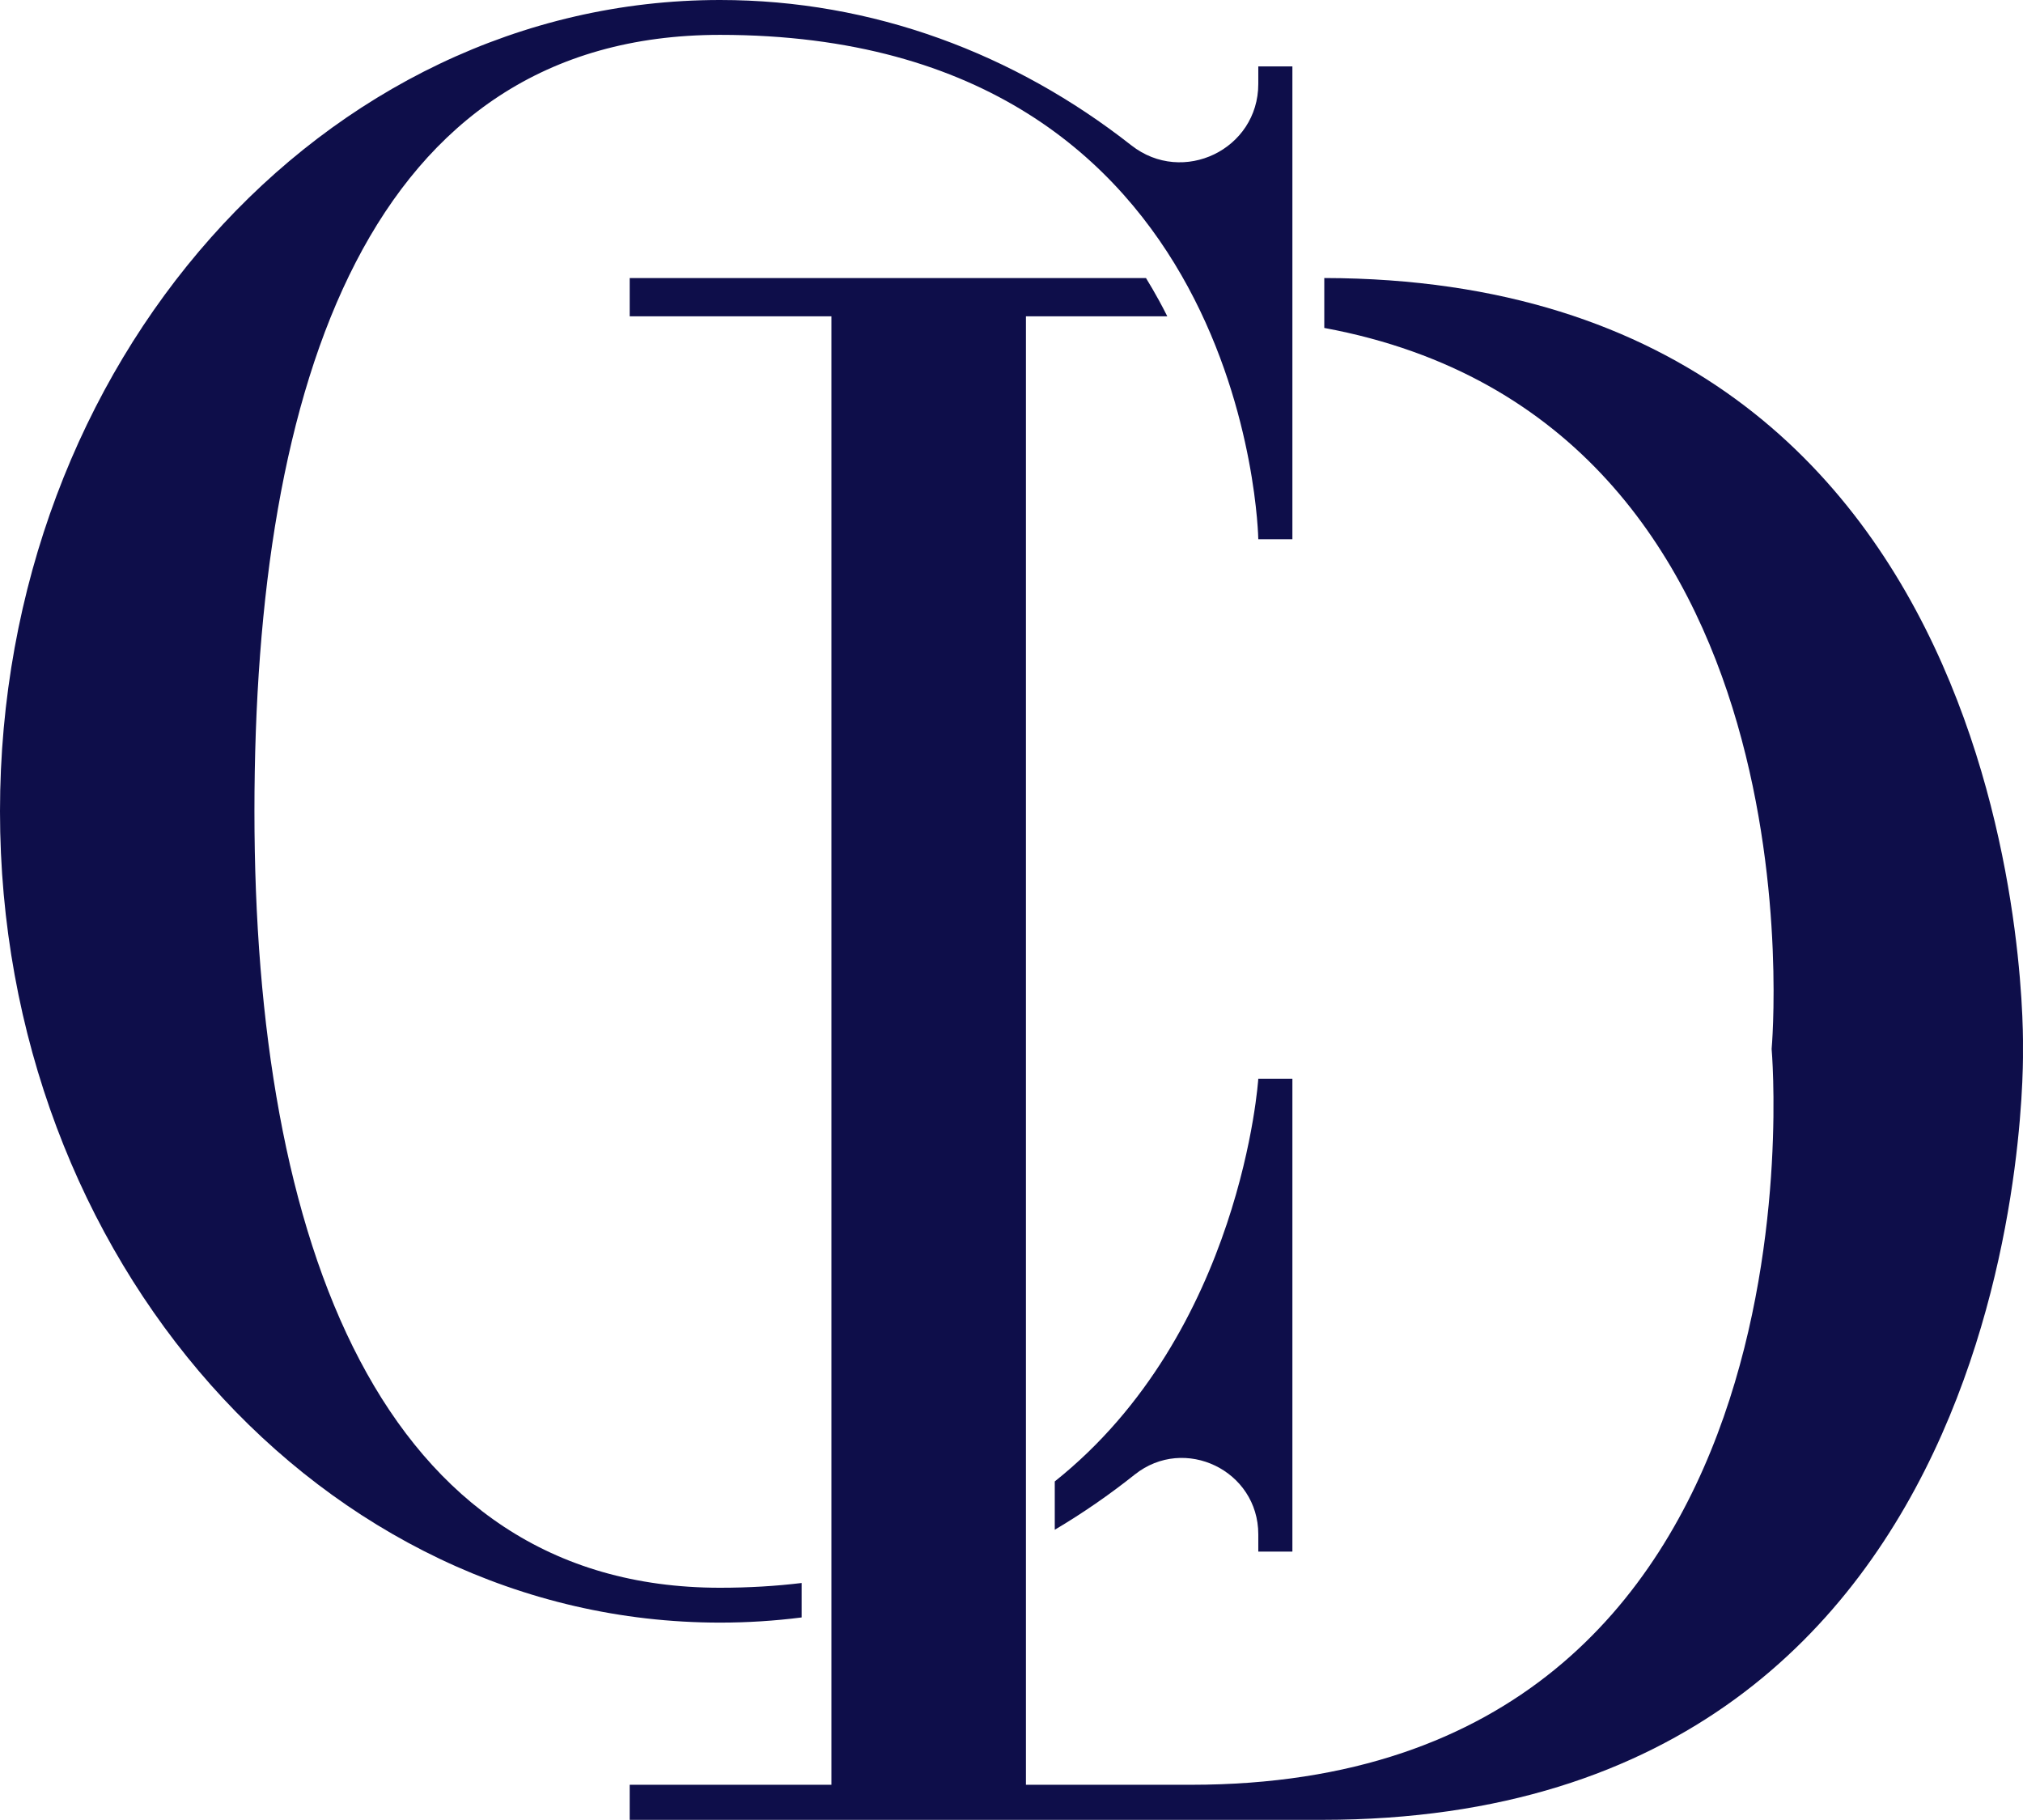
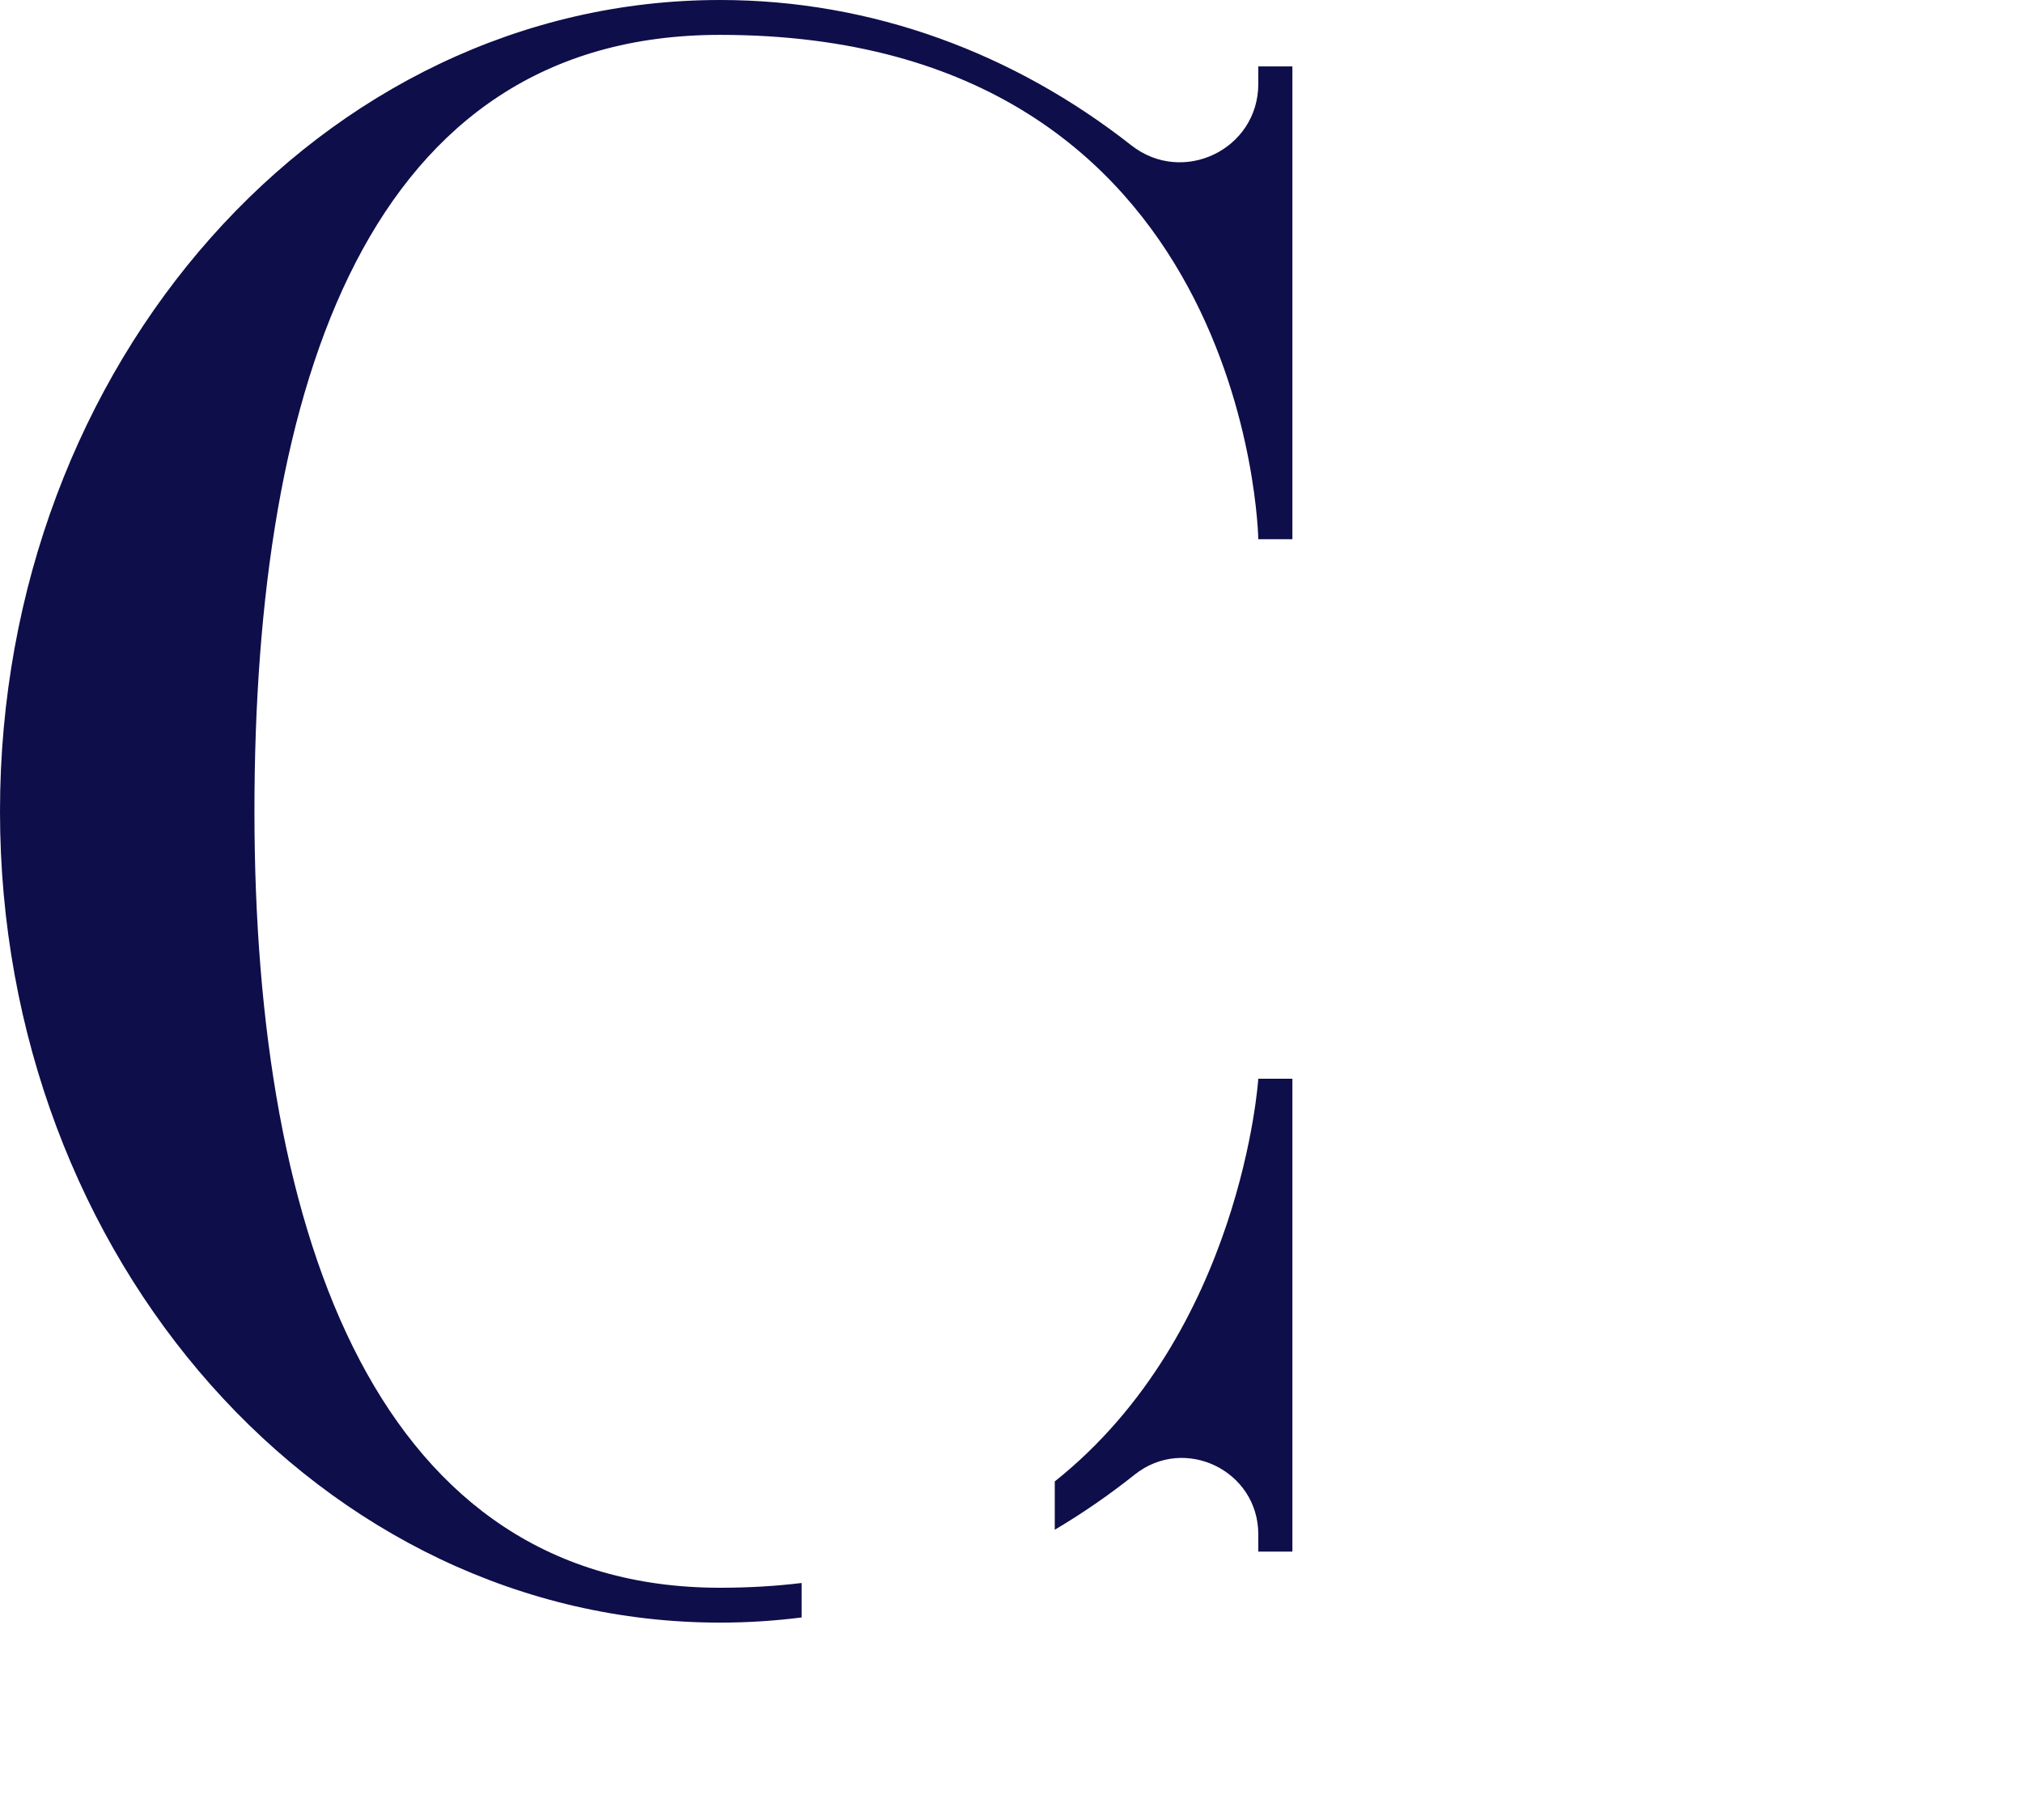
<svg xmlns="http://www.w3.org/2000/svg" id="Layer_2" viewBox="0 0 634.25 570.52">
  <defs>
    <style> .cls-1 { fill: #0e0e4a; } </style>
  </defs>
  <g id="Layer_1-2" data-name="Layer_1">
    <g>
      <path class="cls-1" d="M251.33,507.07v-10.8c-8.07.98-16.59,1.49-25.59,1.49-106.53,0-145.97-108.98-145.97-243.41S115.82,10.93,225.74,10.93c166.27,0,168.76,158.12,168.76,158.12h10.69V20.82h-10.69v5.48c0,20.54-23.66,31.95-39.82,19.25C318.13,16.84,273.68,0,225.74,0,101.07,0,0,113.87,0,254.35s101.07,254.34,225.74,254.34c8.65,0,17.19-.55,25.59-1.62Z" />
      <path class="cls-1" d="M405.19,486.42v-148.24h-10.69s-5.09,79.47-63.81,126.25v15.15c8.71-5.16,17.08-10.94,25.07-17.3,15.64-12.44,38.74-1.25,38.74,18.73v5.41h10.69Z" />
-       <path class="cls-1" d="M415.19,87.17v15.64c158.23,29.32,140.25,226.04,140.25,226.04,0,0,20.61,230.68-182.01,230.68h-51.78V99.17h44.32c-.84-1.68-1.72-3.36-2.64-5.04-1.3-2.38-2.65-4.69-4.04-6.96h-161.87v12h63.25v460.35h-63.25v11h217.2c224.96,0,219.62-241.68,219.62-241.68,0,0,5.45-241.26-219.05-241.68Z" />
    </g>
  </g>
</svg>